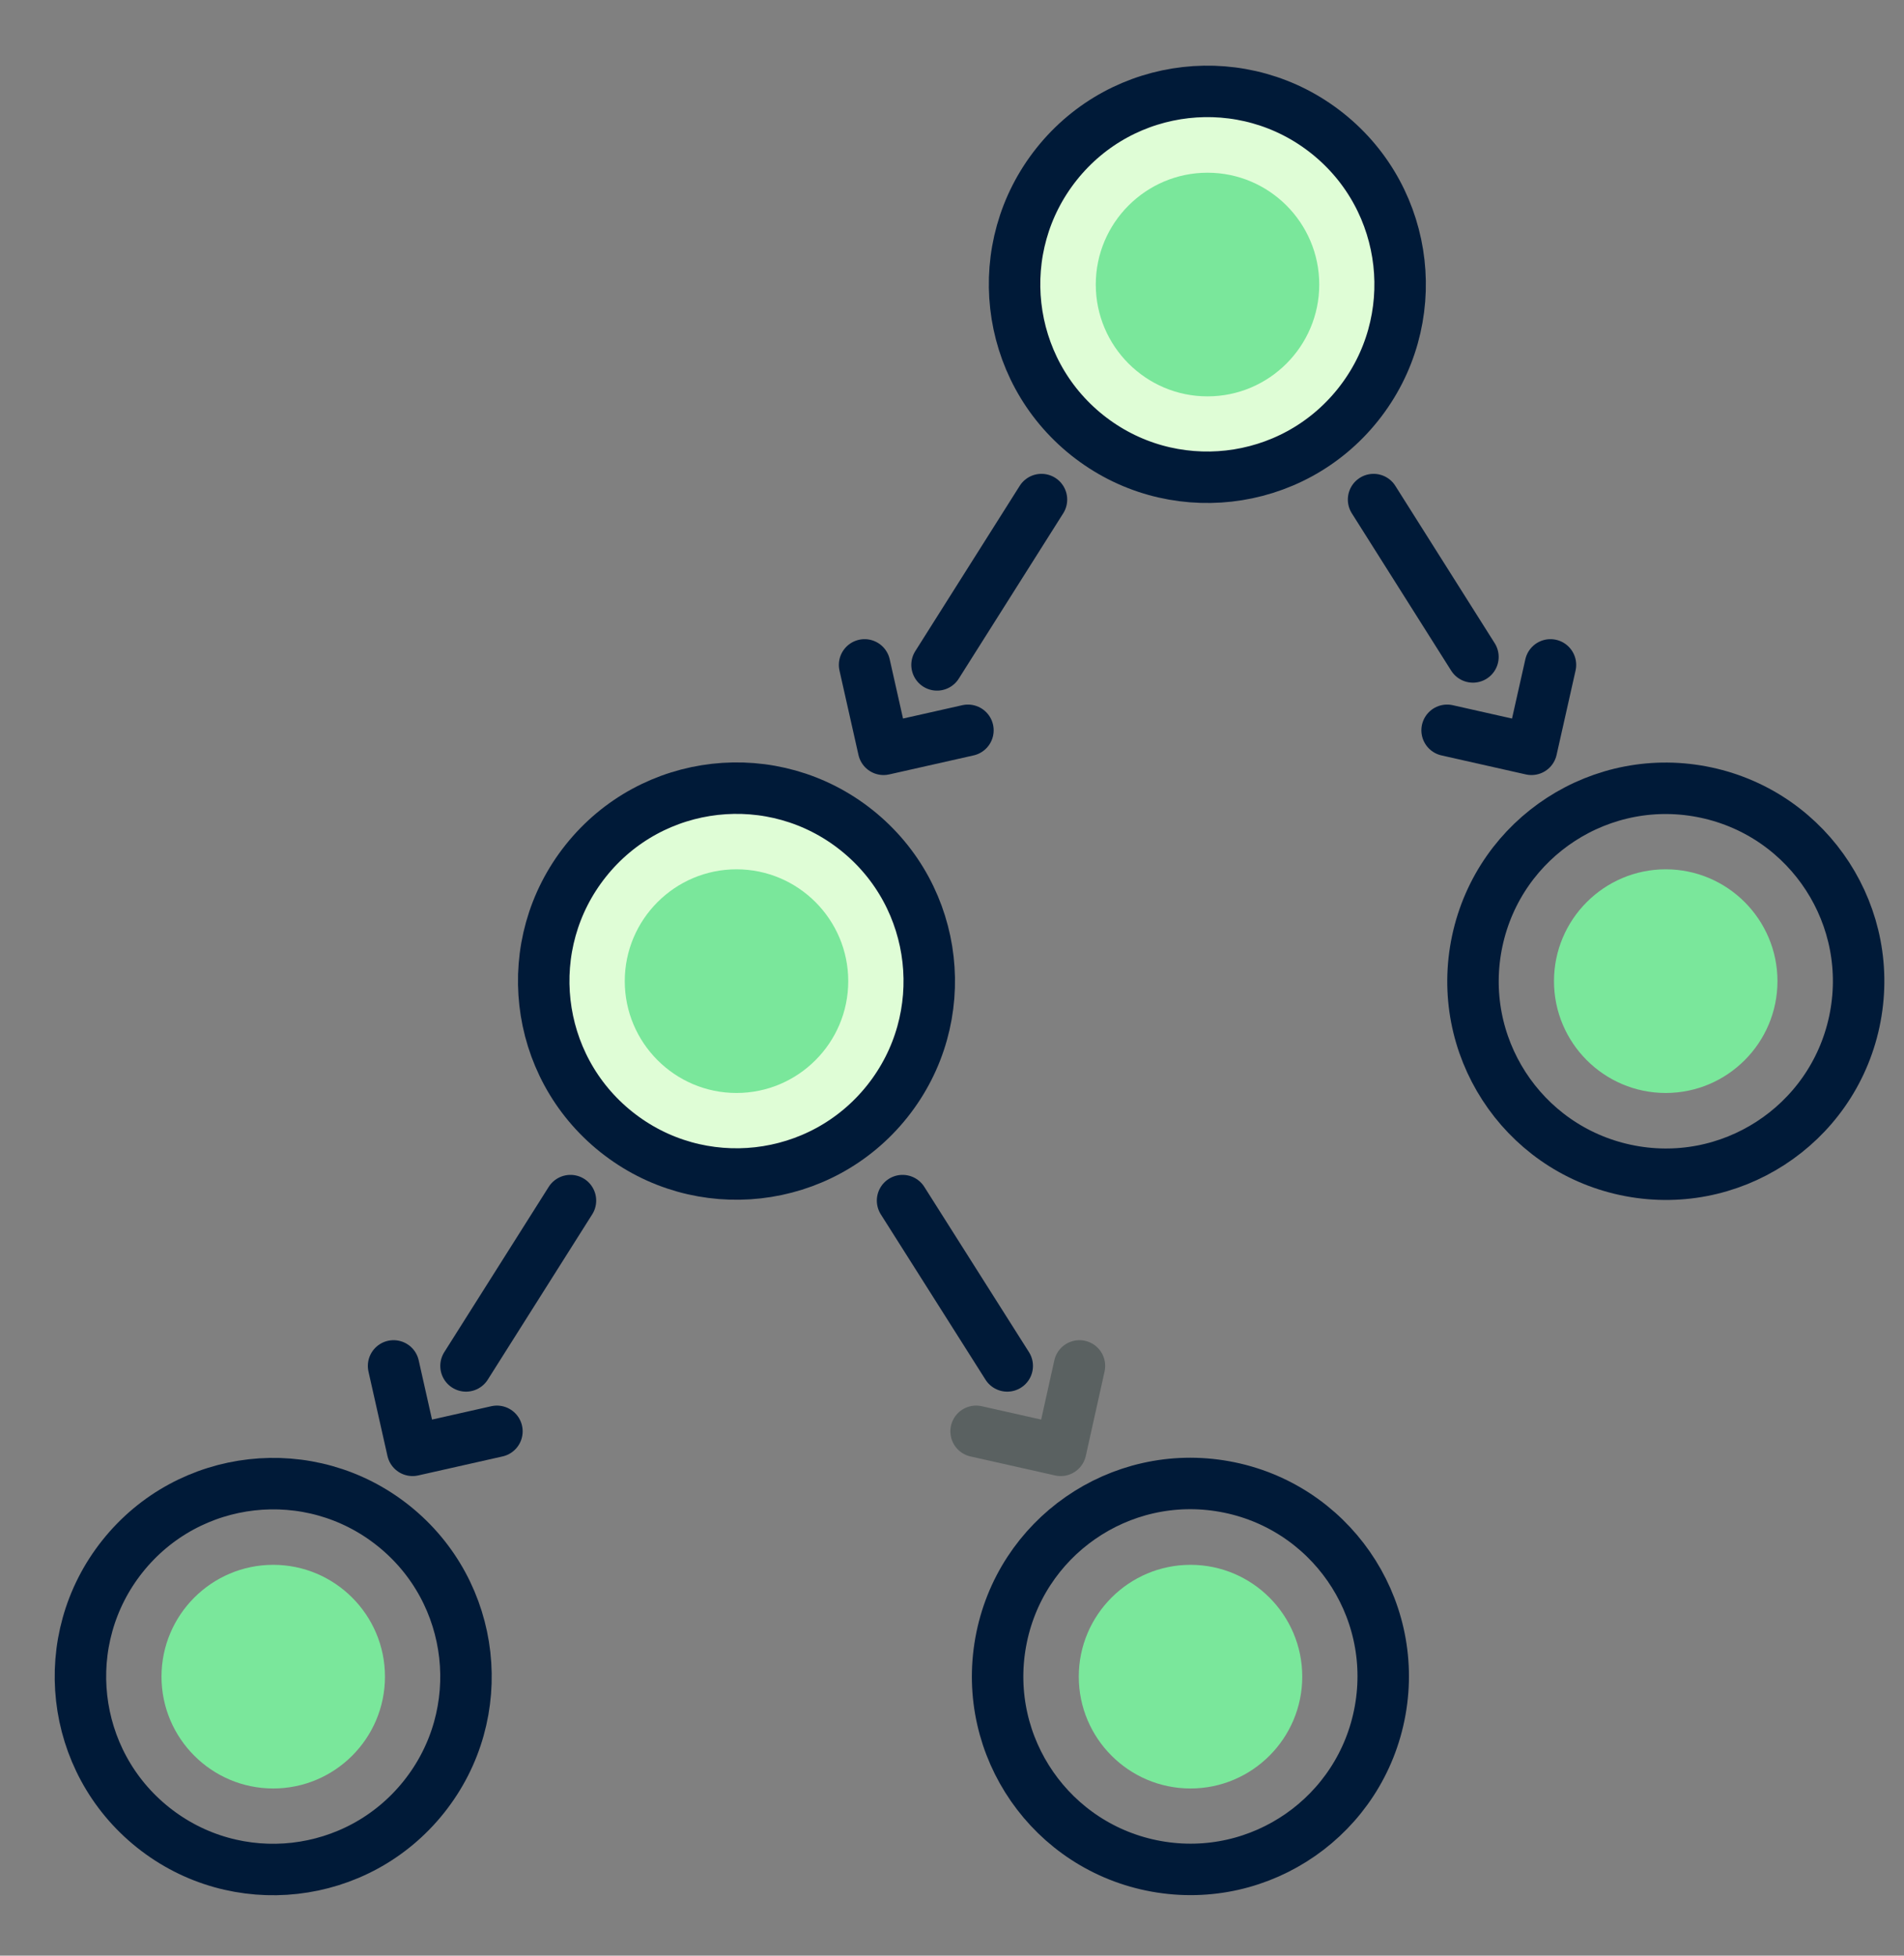
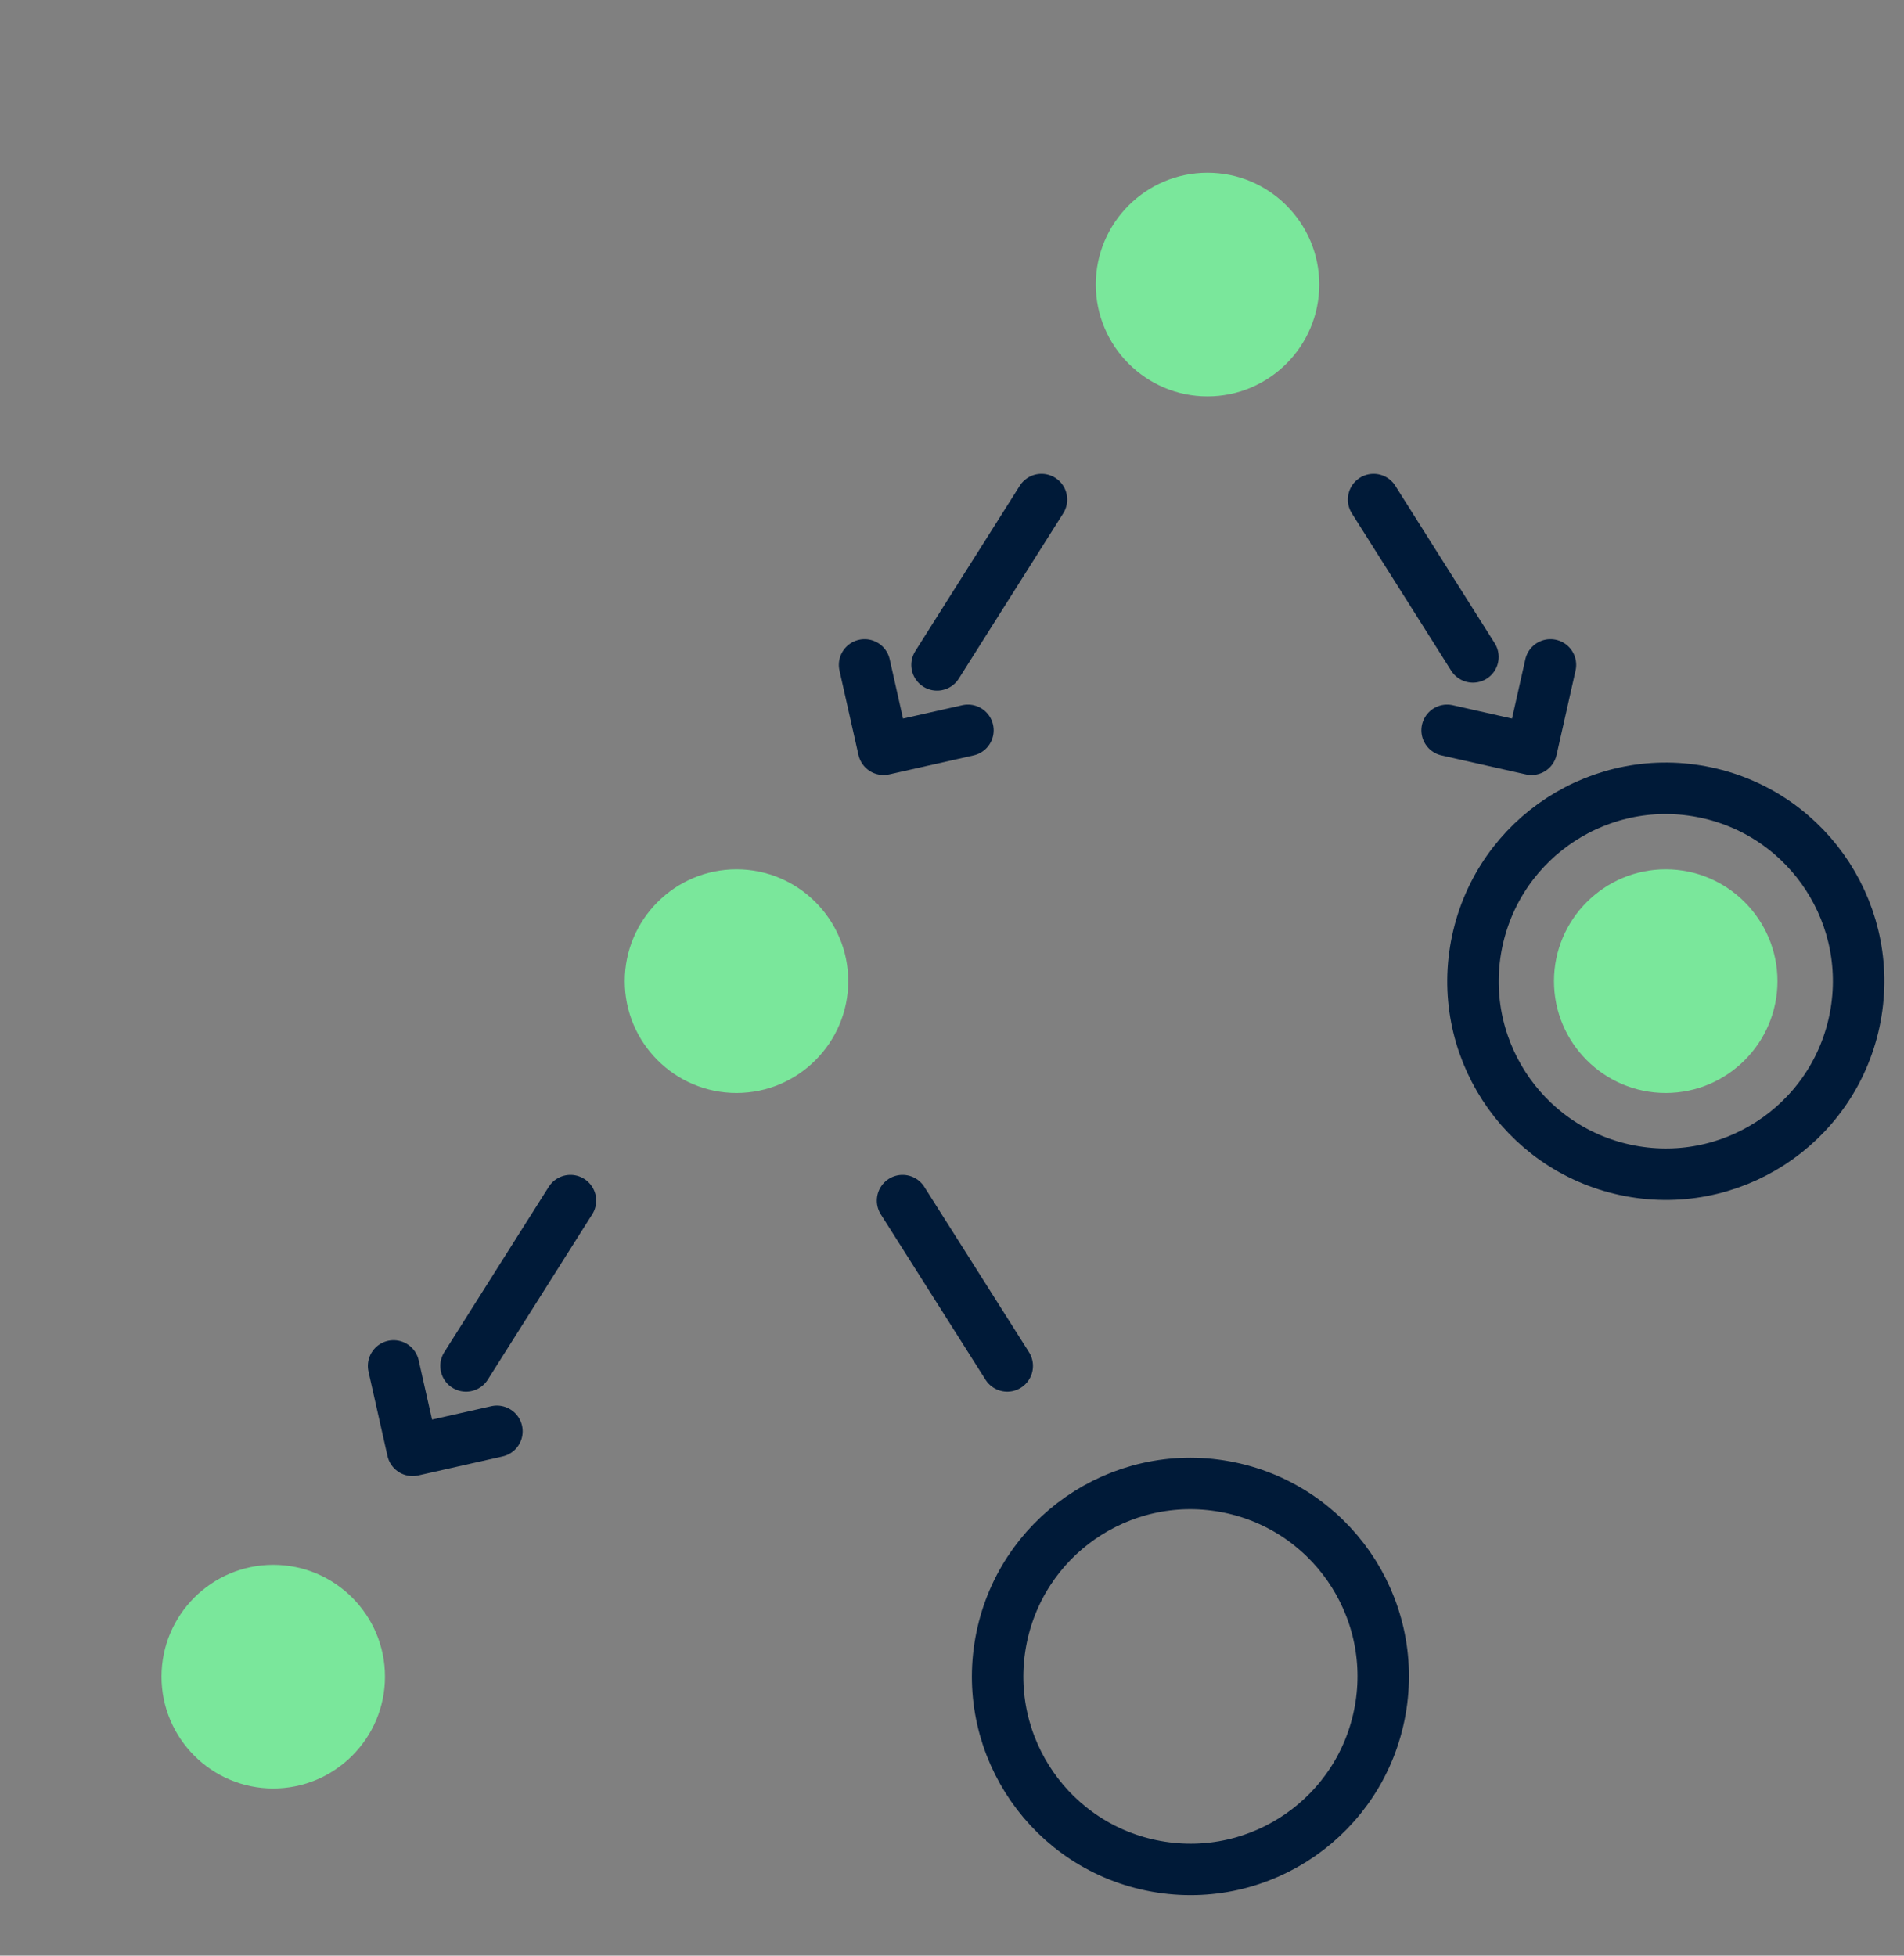
<svg xmlns="http://www.w3.org/2000/svg" width="111" height="114" viewBox="0 0 111 114" fill="none">
  <rect x="0" y="0" width="111" height="114" fill="#808080" stroke="none" />
  <path d="M80.46 99.715C81.559 93.602 77.498 87.754 71.389 86.654C65.281 85.554 59.438 89.618 58.338 95.731C57.239 101.845 61.3 107.692 67.409 108.792C73.518 109.892 79.361 105.828 80.46 99.715Z" stroke="#001A38" stroke-width="3" stroke-linecap="round" stroke-linejoin="round" />
-   <path d="M79.172 23.587C83.043 18.732 82.247 11.655 77.395 7.782C72.543 3.908 65.472 4.705 61.601 9.56C57.73 14.416 58.526 21.492 63.378 25.366C68.23 29.239 75.302 28.443 79.172 23.587Z" fill="#DFFDD6" stroke="#001A38" stroke-width="3" stroke-linecap="round" stroke-linejoin="round" />
-   <path d="M51.722 64.203C55.592 59.347 54.797 52.271 49.944 48.397C45.092 44.524 38.021 45.32 34.151 50.176C30.28 55.031 31.076 62.108 35.928 65.981C40.78 69.855 47.851 69.058 51.722 64.203Z" fill="#DFFDD6" stroke="#001A38" stroke-width="3" stroke-linecap="round" stroke-linejoin="round" />
  <path d="M108.103 59.556C109.403 53.482 105.537 47.504 99.468 46.203C93.398 44.902 87.424 48.771 86.124 54.844C84.824 60.918 88.691 66.896 94.76 68.197C100.829 69.498 106.803 65.629 108.103 59.556Z" stroke="#001A38" stroke-width="3" stroke-linecap="round" stroke-linejoin="round" />
-   <path d="M24.713 104.744C28.584 99.889 27.788 92.812 22.936 88.939C18.084 85.065 11.013 85.862 7.142 90.717C3.272 95.573 4.067 102.649 8.919 106.523C13.771 110.396 20.843 109.6 24.713 104.744Z" stroke="#001A38" stroke-width="3" stroke-linecap="round" stroke-linejoin="round" />
  <path d="M70.396 23.105C66.805 23.105 63.882 20.18 63.882 16.586C63.882 12.992 66.805 10.068 70.396 10.068C73.988 10.068 76.91 12.992 76.91 16.586C76.91 20.18 73.988 23.105 70.396 23.105Z" fill="#7AE79B" />
  <path d="M42.937 63.712C39.346 63.712 36.423 60.787 36.423 57.193C36.423 53.599 39.346 50.674 42.937 50.674C46.529 50.674 49.451 53.599 49.451 57.193C49.451 60.787 46.529 63.712 42.937 63.712Z" fill="#7AE79B" />
  <path d="M97.109 63.712C93.517 63.712 90.595 60.787 90.595 57.193C90.595 53.599 93.517 50.674 97.109 50.674C100.7 50.674 103.623 53.599 103.623 57.193C103.623 60.787 100.7 63.712 97.109 63.712Z" fill="#7AE79B" />
-   <path d="M69.405 104.254C65.813 104.254 62.891 101.33 62.891 97.735C62.891 94.141 65.813 91.217 69.405 91.217C72.997 91.217 75.919 94.141 75.919 97.735C75.919 101.33 72.997 104.254 69.405 104.254Z" fill="#7AE79B" />
  <path d="M15.929 104.254C12.337 104.254 9.415 101.33 9.415 97.735C9.415 94.141 12.337 91.217 15.929 91.217C19.52 91.217 22.443 94.141 22.443 97.735C22.443 101.33 19.52 104.254 15.929 104.254Z" fill="#7AE79B" />
  <path d="M80.077 29.121L85.87 38.294" stroke="#001A38" stroke-width="3" stroke-linecap="round" stroke-linejoin="round" />
  <path d="M84.364 42.571L89.282 43.679L90.389 38.758" stroke="#001A38" stroke-width="3" stroke-linecap="round" stroke-linejoin="round" />
  <path d="M60.716 29.121L54.627 38.758" stroke="#001A38" stroke-width="3" stroke-linecap="round" stroke-linejoin="round" />
  <path d="M56.429 42.571L51.511 43.679L50.404 38.758" stroke="#001A38" stroke-width="3" stroke-linecap="round" stroke-linejoin="round" />
  <path d="M52.618 69.986L58.72 79.622" stroke="#001A38" stroke-width="3" stroke-linecap="round" stroke-linejoin="round" />
-   <path d="M56.905 83.435L61.836 84.543L62.93 79.622" stroke="#5A6161" stroke-width="3" stroke-linecap="round" stroke-linejoin="round" />
  <path d="M33.257 69.986L27.168 79.622" stroke="#001A38" stroke-width="3" stroke-linecap="round" stroke-linejoin="round" />
  <path d="M28.97 83.435L24.052 84.543L22.945 79.622" stroke="#001A38" stroke-width="3" stroke-linecap="round" stroke-linejoin="round" />
</svg>